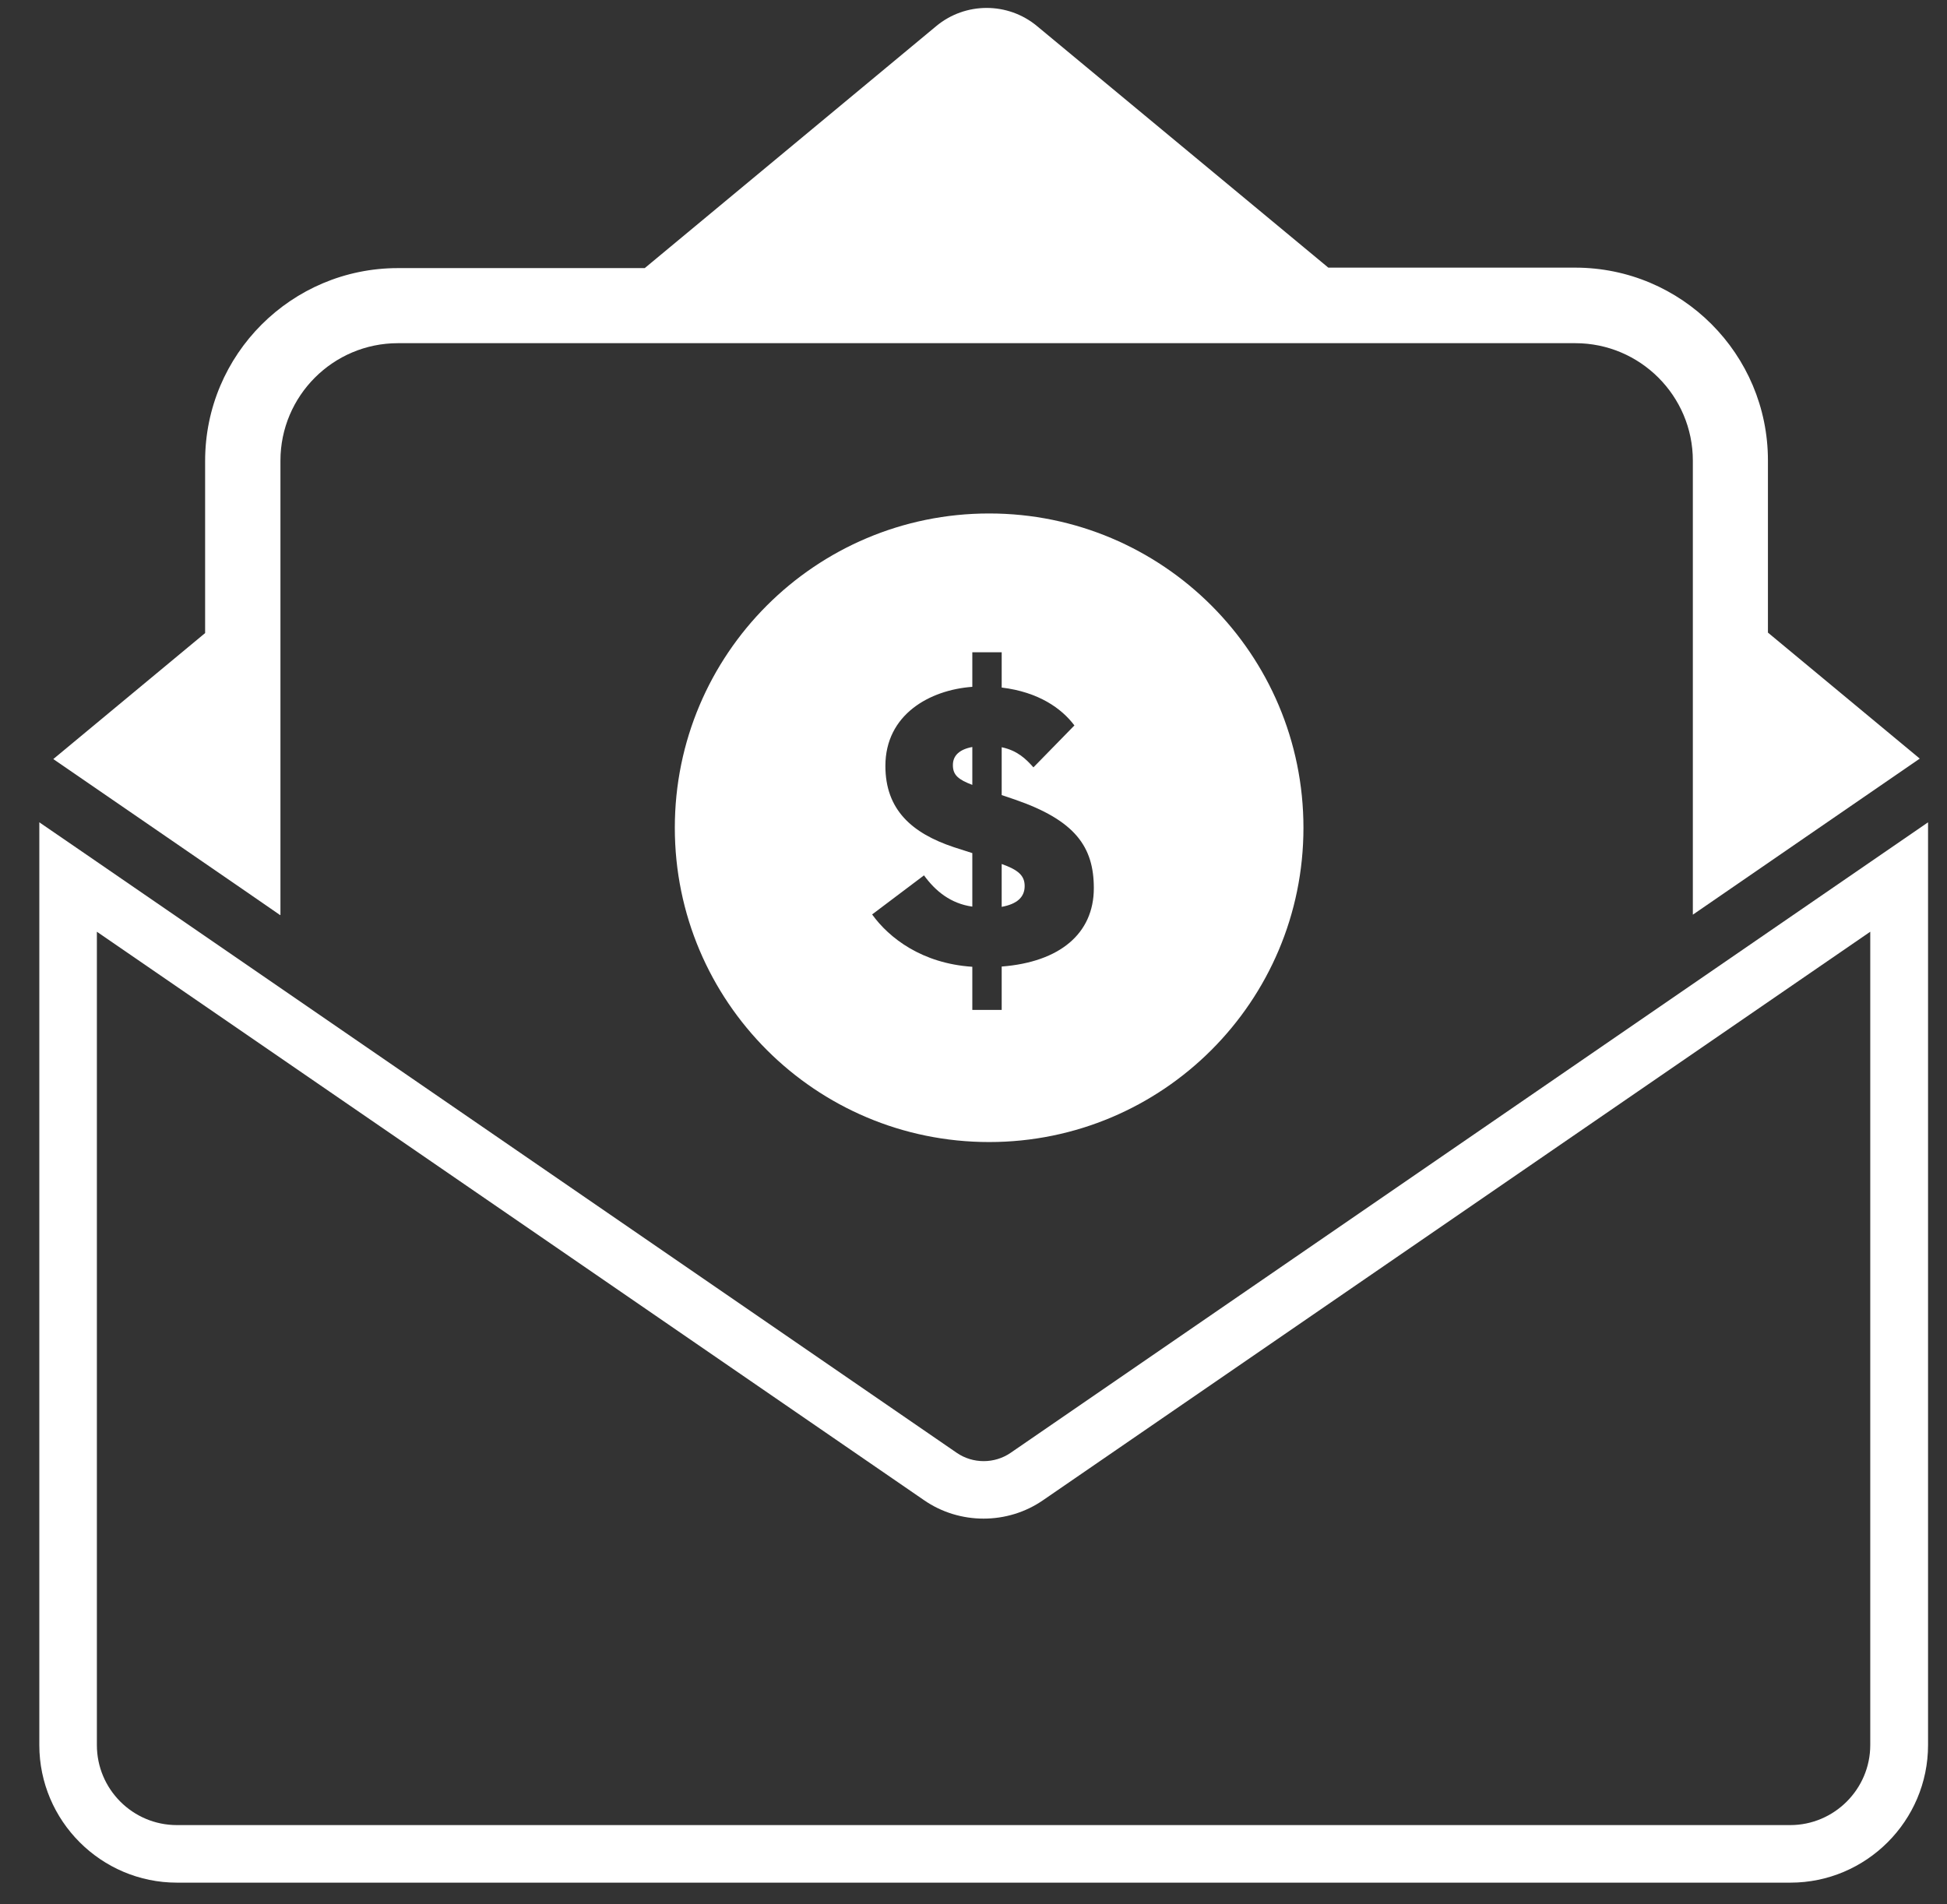
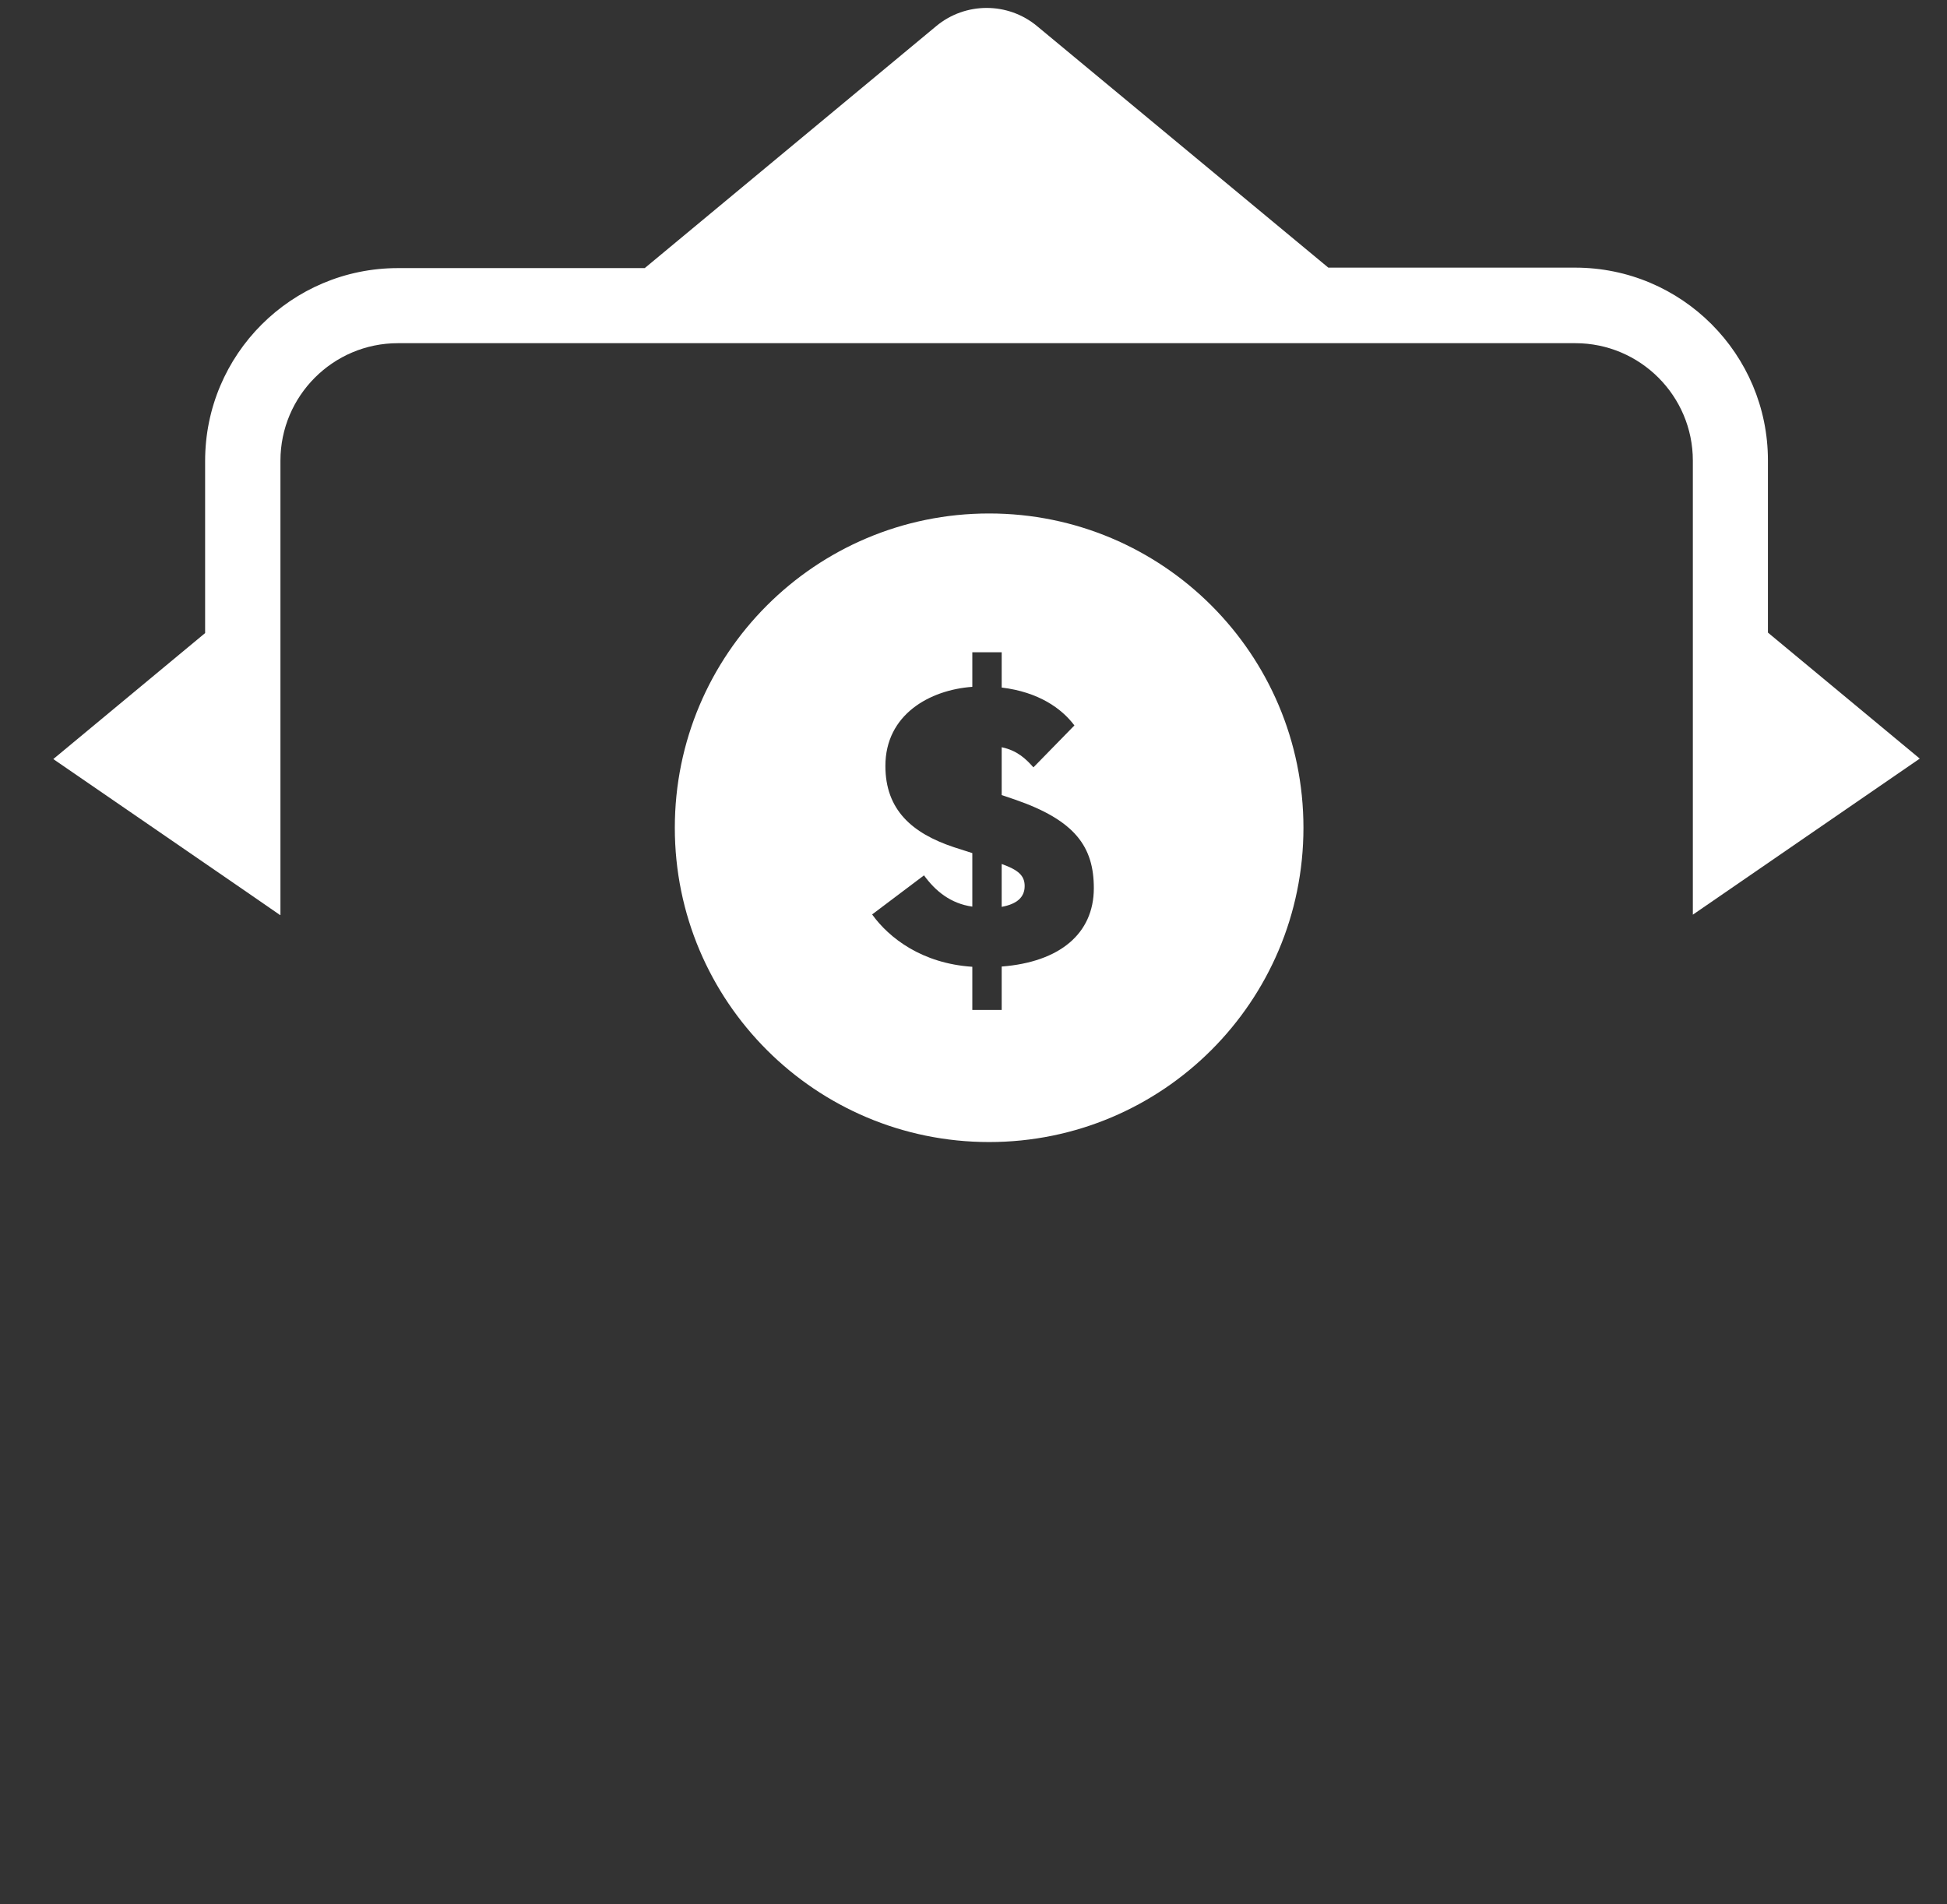
<svg xmlns="http://www.w3.org/2000/svg" id="Layer_1" viewBox="0 0 82.2 80.4">
  <rect x="0" y="0" width="82.2" height="80.4" fill="#333333" stroke="none" />
  <defs>
    <style>.cls-1{fill:#fff;}</style>
  </defs>
  <path class="cls-1" d="m11.84,38.62v-19.17c0-2.73,2.22-4.96,4.96-4.96h49.71c2.73,0,4.96,2.22,4.96,4.96v19.17c.4-.28,9.15-6.29,9.58-6.59l-6.41-5.32v-7.27c0-4.49-3.64-8.14-8.14-8.14h-10.42L43.78,1.1c-1.23-1.02-3.02-1.02-4.25,0l-12.31,10.22h-10.42c-4.49,0-8.14,3.64-8.14,8.14v7.27l-6.41,5.32c.16.11,9.52,6.54,9.58,6.59Z" />
  <path class="cls-1" d="m42.29,36.47v1.82c.65-.12.97-.41.97-.88,0-.44-.27-.68-.97-.93Z" />
-   <path class="cls-1" d="m40.23,32.31c0,.42.24.61.82.83v-1.6c-.54.1-.82.36-.82.76Z" />
  <path class="cls-1" d="m41.76,21.68c-7.33,0-13.27,5.94-13.27,13.27s5.94,13.27,13.27,13.27,13.27-5.94,13.27-13.27-5.94-13.27-13.27-13.27Zm.53,19.13v1.83h-1.24v-1.82c-2.12-.14-3.51-1.21-4.23-2.21l2.19-1.65c.48.66,1.12,1.19,2.04,1.32v-2.26l-.78-.25c-1.77-.59-2.89-1.58-2.89-3.43,0-2.17,1.87-3.21,3.67-3.34v-1.46h1.24v1.49c1.56.19,2.53.88,3.07,1.6l-1.73,1.77c-.32-.36-.68-.71-1.34-.85v2.02l.56.19c2.55.88,3.33,2,3.33,3.74,0,1.92-1.44,3.12-3.89,3.31Z" />
-   <path class="cls-1" d="m75.58,79.49H7.47c-3.2,0-5.81-2.61-5.81-5.81v-38.96l1.91,1.31c.5.34,36.17,24.86,36.82,25.31.68.47,1.6.47,2.28,0l38.73-26.62v38.96c0,3.2-2.61,5.81-5.81,5.81ZM4.09,39.34v34.34c0,1.86,1.51,3.38,3.38,3.38h68.11c1.86,0,3.38-1.52,3.38-3.38v-34.34l-34.92,24c-1.5,1.04-3.53,1.04-5.03,0-.56-.39-27.44-18.86-34.92-24Z" />
</svg>